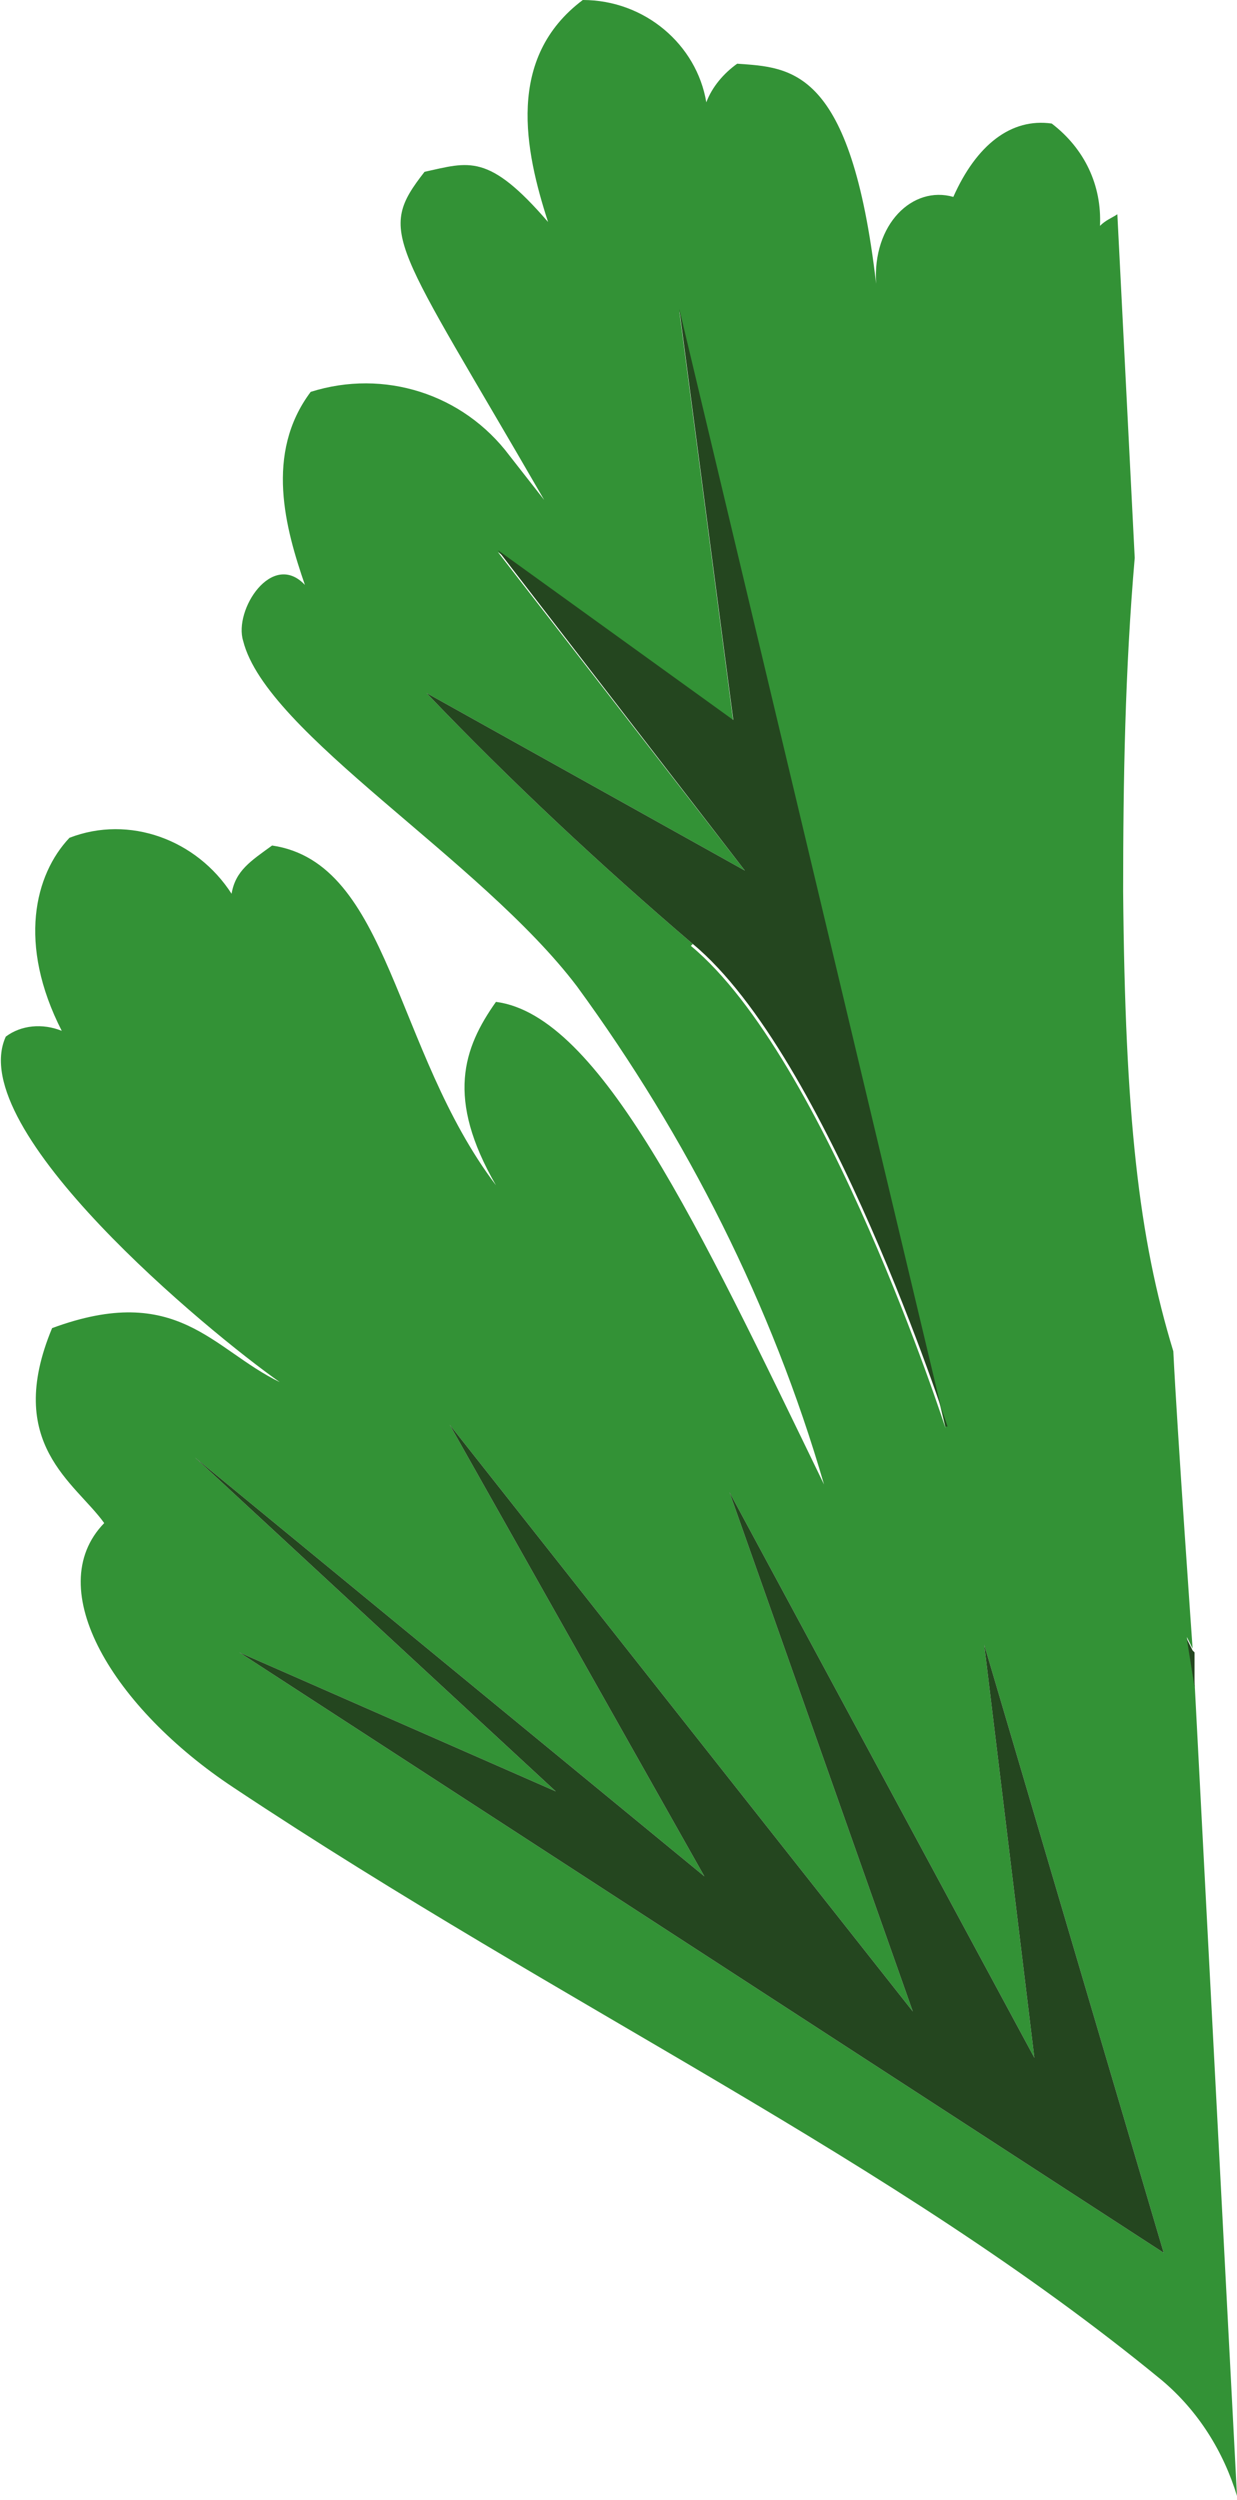
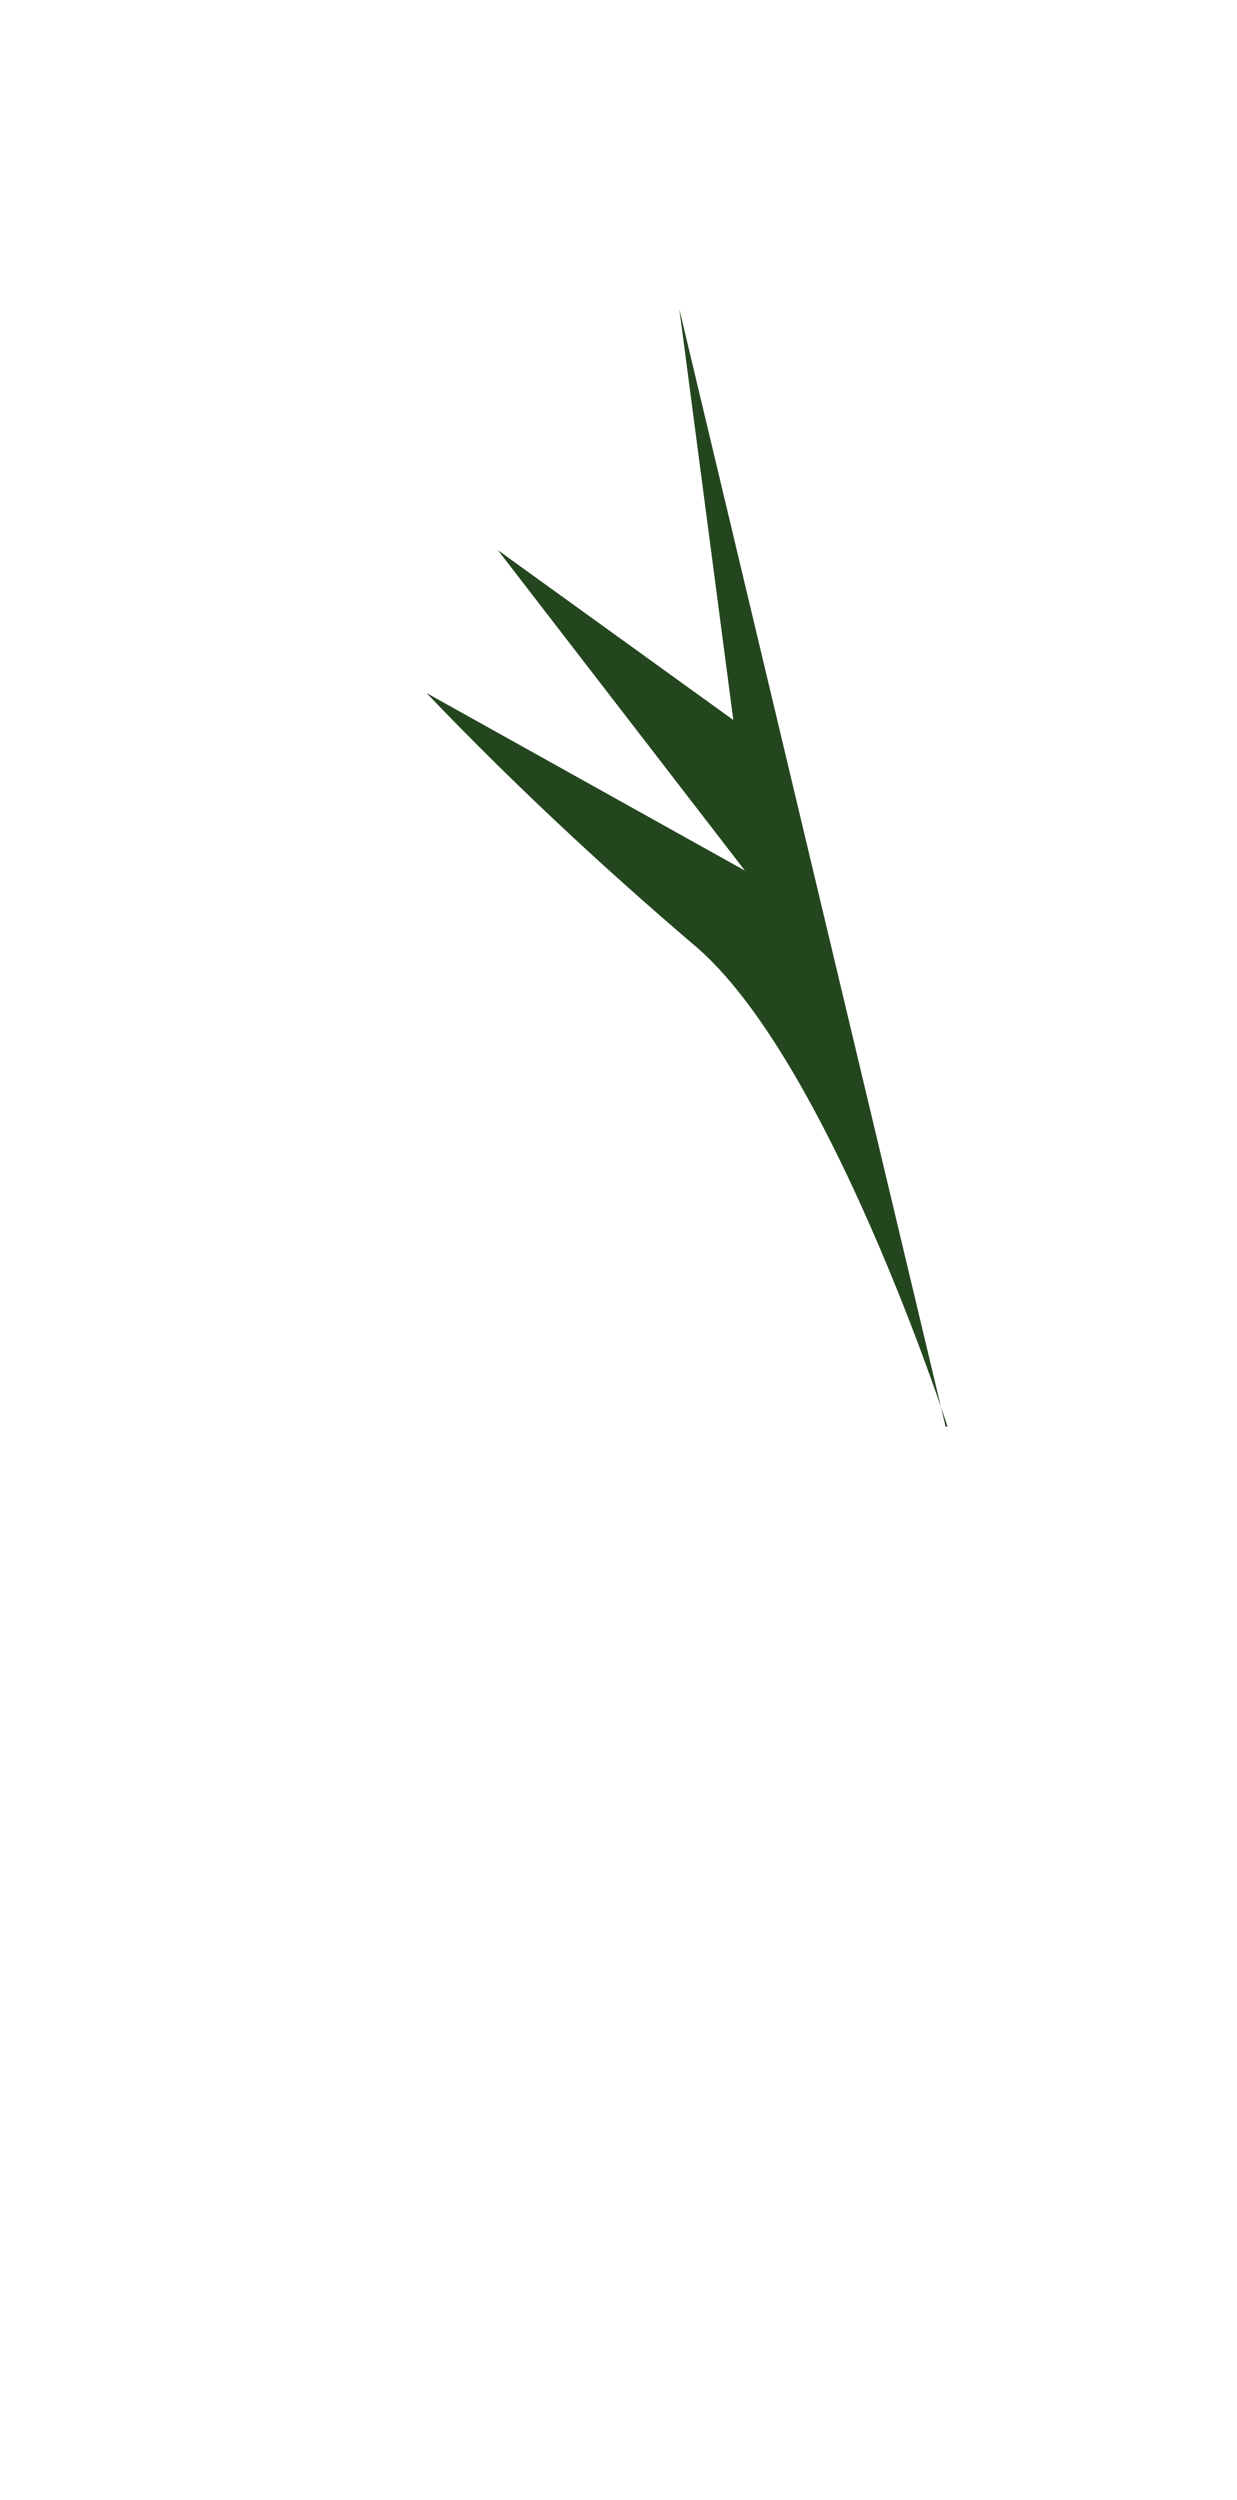
<svg xmlns="http://www.w3.org/2000/svg" width="64.1" height="129.5" version="1.1" viewBox="0 0 64.1 129.5">
  <defs>
    <style>
      .cls-1 {
        fill: #24461f;
      }

      .cls-2 {
        fill: #339236;
      }
    </style>
  </defs>
  <g>
    <g id="Capa_1">
      <g id="Grupo_2547-5">
-         <path id="Trazado_1752-5" class="cls-2" d="M61.9,87.3l-.4-2.5.3.6s-.8-11.3-1-15.4c-1.8-5.9-2.5-12.2-2.6-23.8,0-5.8.1-11.5.6-17.3l-.9-17.8c-.3.2-.6.3-.9.6.1-2.1-.8-4-2.5-5.3-2.1-.3-3.9,1.1-5.1,3.8-2.1-.6-4.2,1.4-4,4.5-1.3-11.2-4.4-11.2-7.2-11.4-.7.5-1.3,1.2-1.6,2C36.1,2.3,33.4,0,30.2,0c-4,3-3,7.8-1.8,11.5-3.1-3.6-4.1-3.1-6.4-2.6-2.5,3.2-1.6,3.5,6.2,17l-1.8-2.3c-2.4-3.2-6.5-4.5-10.3-3.3-2.4,3.2-1.3,7.1-.3,10-1.7-1.8-3.7,1.3-3.2,2.9,1.2,4.8,12.3,11.3,17.3,17.9,5.7,7.8,10.1,16.5,12.8,25.8-6.5-13.4-11.6-24.3-17-25-1.7,2.4-2.6,5,0,9.5-5.3-7-5.5-16.7-11.6-17.6-1.1.8-1.9,1.3-2.1,2.5-1.8-2.8-5.3-4.1-8.4-2.9-1.8,1.9-2.7,5.5-.4,10-1-.4-2.1-.3-2.9.3-2.2,4.8,10.5,15.3,14.2,17.9-3.5-1.7-5.3-5.2-11.8-2.8-2.5,6,1.2,8,2.7,10.1-3.3,3.4.5,9.6,6.7,13.7,17.3,11.5,34.1,19.2,48.1,30.7,1.9,1.6,3.2,3.7,3.9,6l-2.2-42.2ZM35.9,48.9c-4.8-4.1-9.4-8.4-13.8-13l16.5,9.2-12.8-16.5,12.2,8.8-2.8-21.3,13.8,57.9s-6.2-19.2-13.2-25M12.4,85.6l16.4,7.2-18.7-17.3,26.4,21.7-13.2-23.4,24,30.4-9.5-26.9,15.8,29.3-2.6-21.4,9.3,31.5-47.9-31.1Z" />
-         <path id="Trazado_1753-5" class="cls-1" d="M12.4,85.6l16.4,7.2-18.7-17.3,26.4,21.7-13.2-23.4,24,30.4-9.5-26.9,15.8,29.3-2.6-21.4,9.3,31.5-47.9-31.1Z" />
-         <path id="Trazado_1754-5" class="cls-1" d="M61.8,85.5l-.3-.6.4,2.5v-1.8Z" />
        <path id="Trazado_1755-5" class="cls-1" d="M49.1,73.9s-6.2-19.2-13.2-25c-4.8-4.1-9.4-8.4-13.8-13l16.5,9.2-12.8-16.6,12.2,8.8-2.8-21.3,13.8,57.9Z" />
      </g>
    </g>
  </g>
</svg>